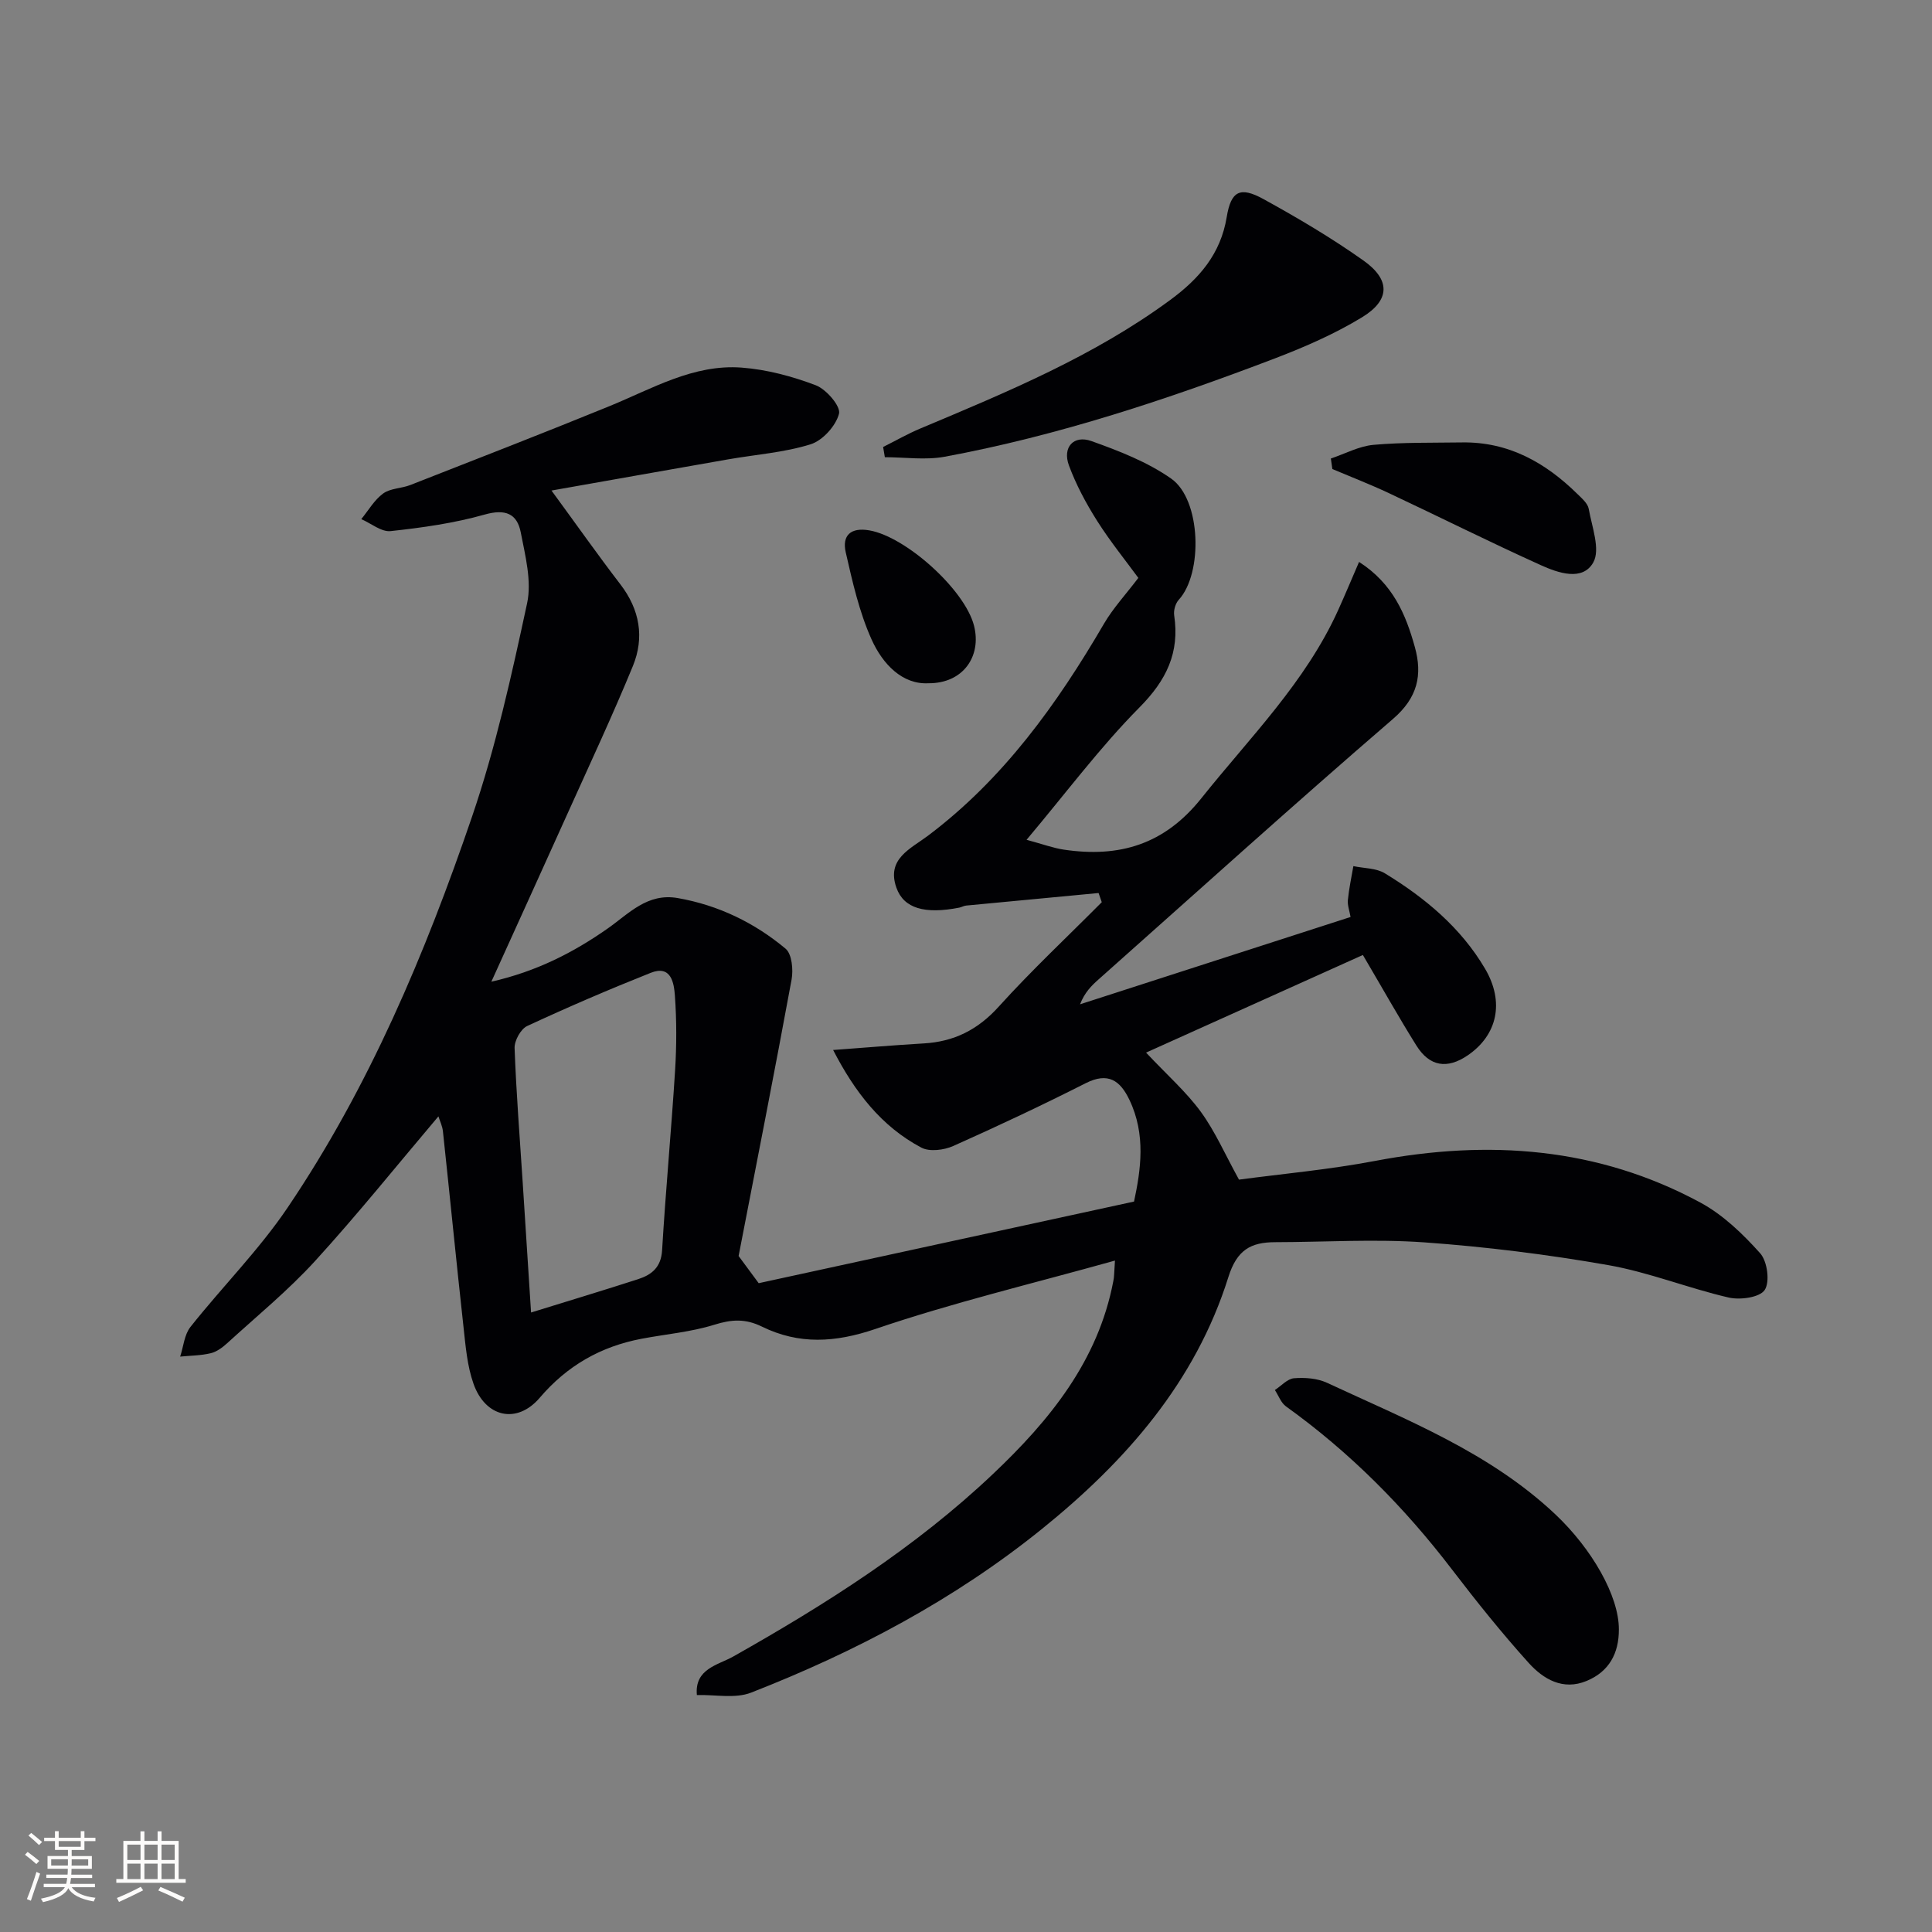
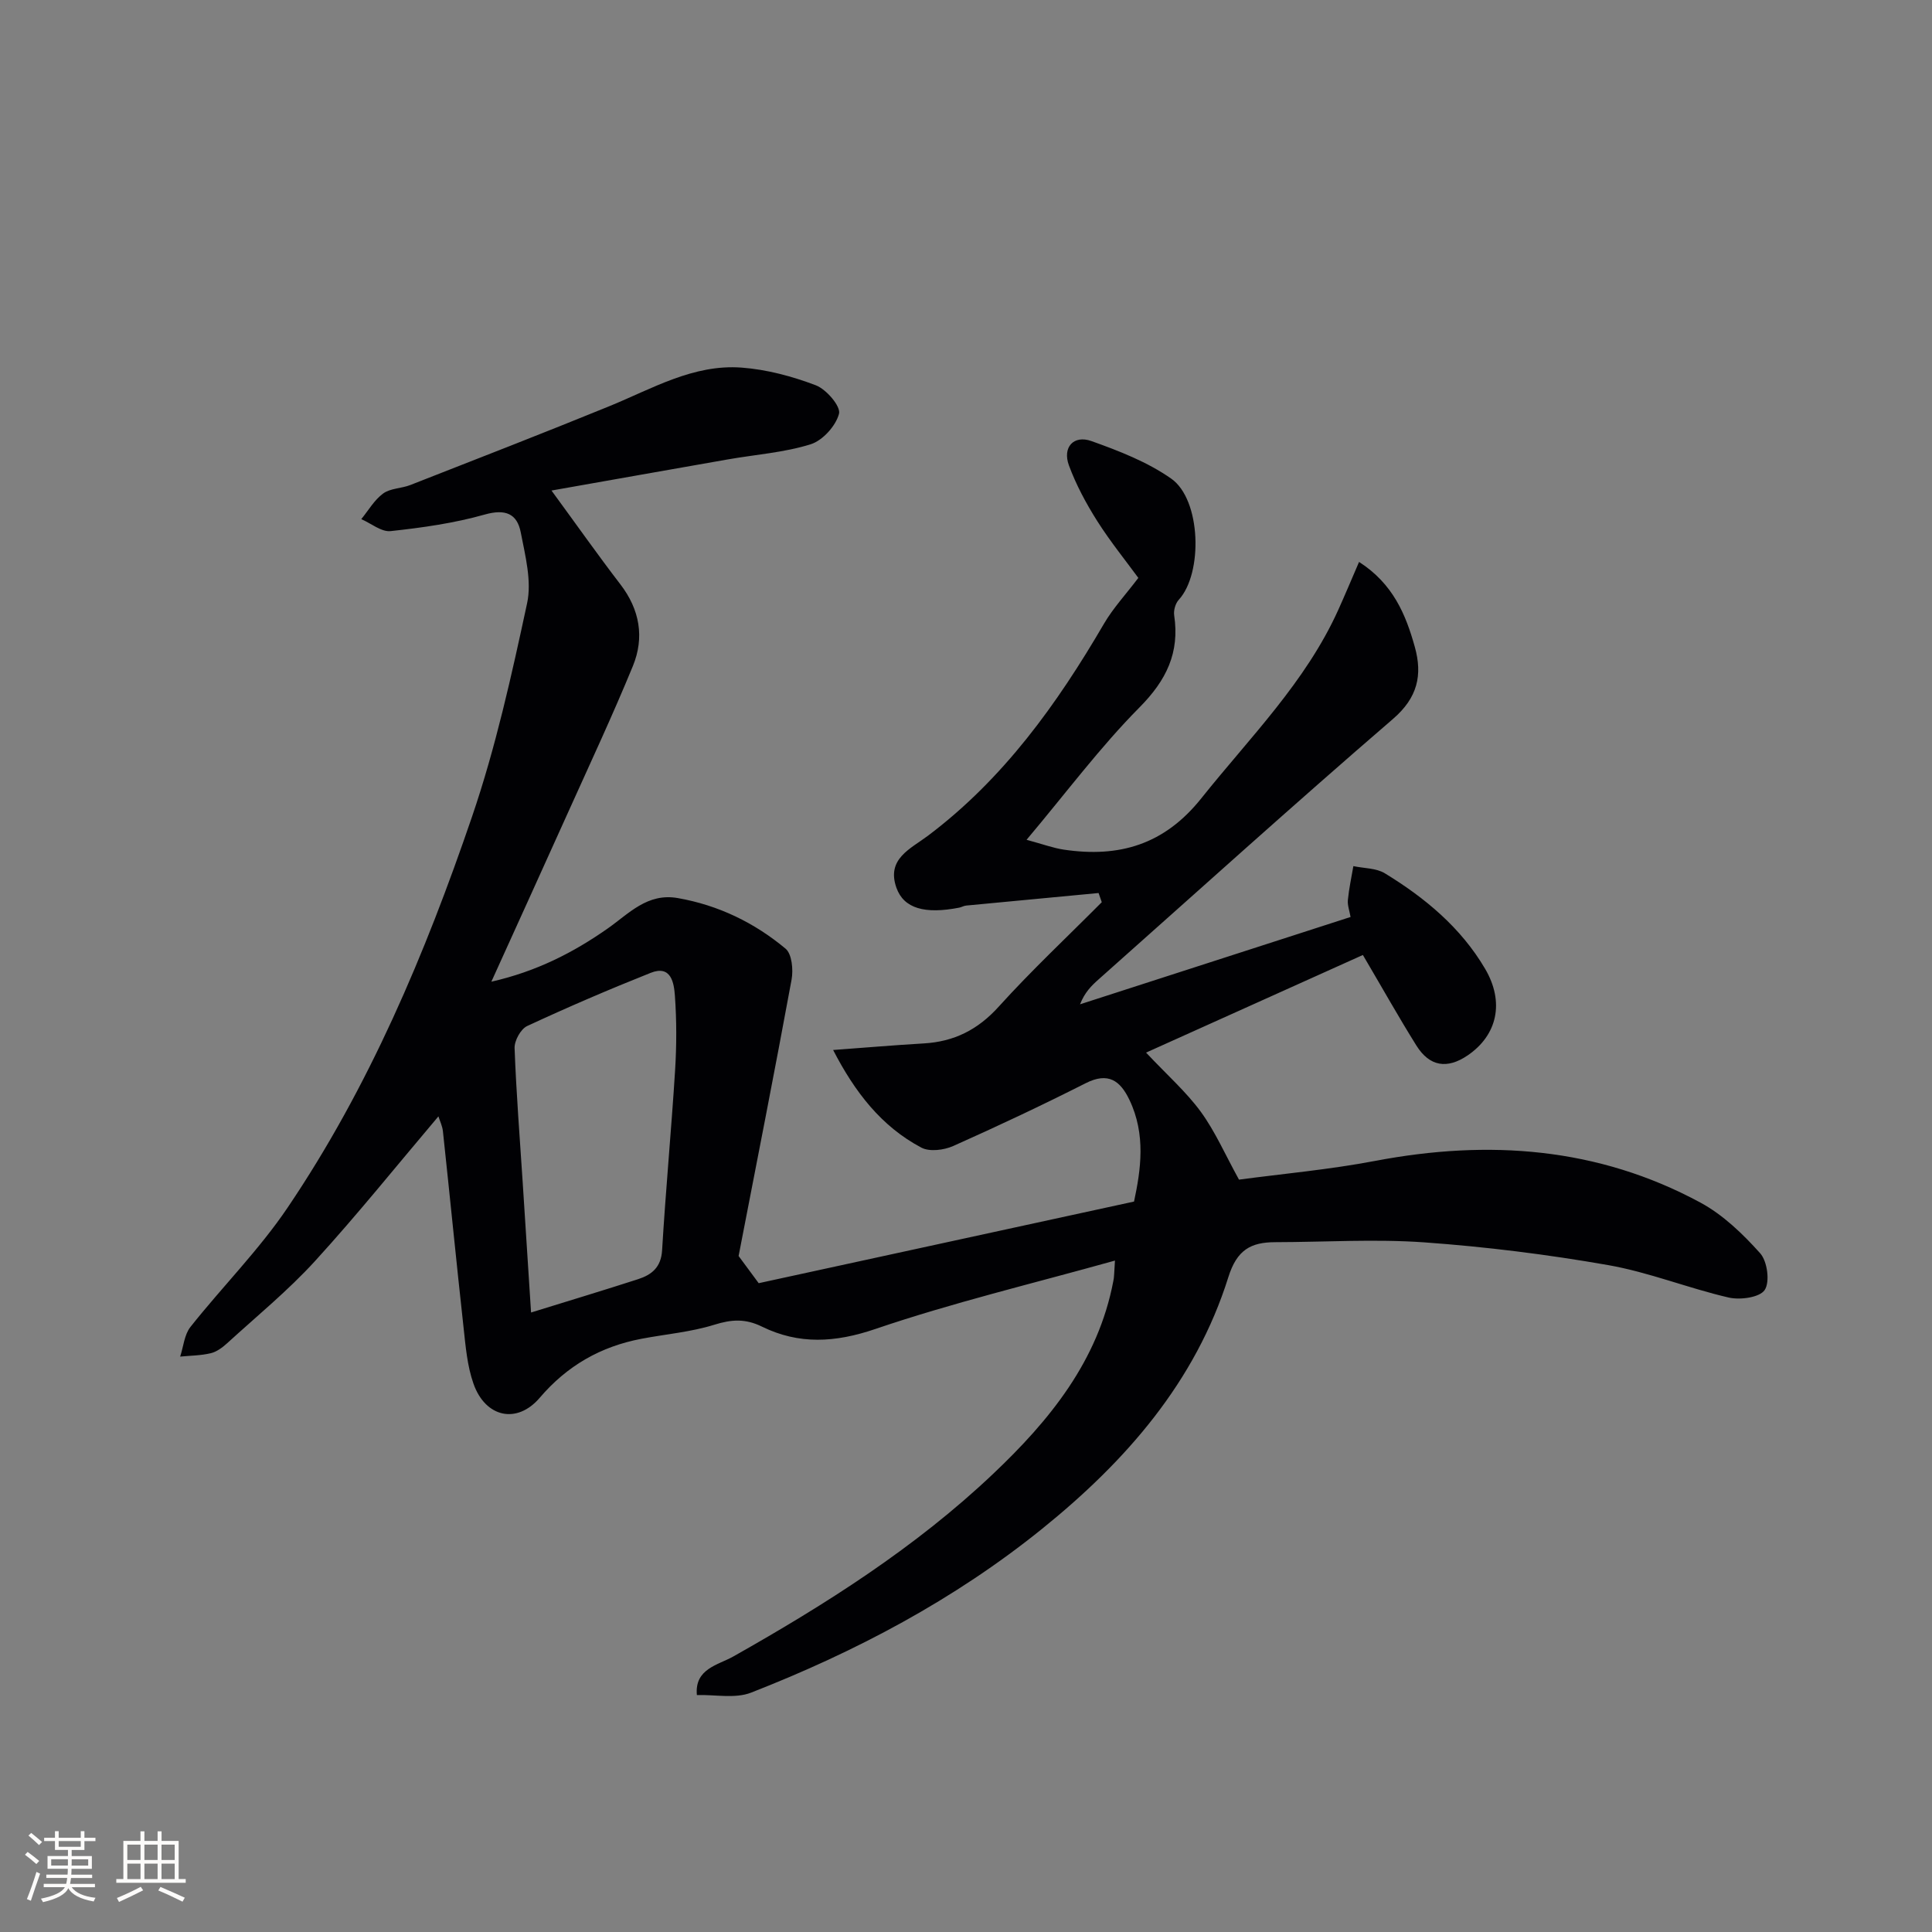
<svg xmlns="http://www.w3.org/2000/svg" enable-background="new 0 0 400 400" viewBox="0 0 400 400">
  <rect x="0" y="0" width="400" height="400" fill="#808080" stroke="none" />
  <g fill="#010104">
    <path d="m230.84 260.99c-17.21 4.81-33.66 8.73-49.6 14.16-8.33 2.84-15.83 3.26-23.47-.48-3.46-1.7-6.3-1.51-9.87-.4-4.86 1.52-10.06 1.95-15.1 2.91-8.44 1.61-15.38 5.56-21.06 12.22-4.72 5.52-11.25 4.07-13.71-2.92-1.3-3.68-1.63-7.75-2.06-11.68-1.49-13.53-2.82-27.07-4.27-40.6-.12-1.1-.65-2.16-.93-3.07-8.52 10.06-16.72 20.28-25.54 29.95-5.59 6.12-12.07 11.42-18.21 17.03-.97.88-2.16 1.77-3.39 2.06-2.05.49-4.21.49-6.33.7.68-2.06.86-4.53 2.12-6.13 6.6-8.33 14.21-15.95 20.13-24.72 16.86-24.95 28.49-52.57 38.17-80.91 4.91-14.37 8.21-29.34 11.41-44.21.99-4.59-.38-9.84-1.31-14.66-.75-3.89-3.17-4.92-7.46-3.71-6.32 1.79-12.93 2.72-19.48 3.43-1.91.21-4.05-1.6-6.08-2.48 1.48-1.81 2.7-3.97 4.52-5.3 1.5-1.1 3.79-1.04 5.63-1.76 13.74-5.38 27.5-10.73 41.16-16.3 8.9-3.63 17.44-8.76 27.44-8.01 5.2.39 10.47 1.8 15.36 3.66 2.17.83 5.19 4.35 4.8 5.88-.65 2.52-3.39 5.56-5.89 6.34-5.49 1.71-11.38 2.12-17.09 3.12-11.9 2.08-23.79 4.2-36.55 6.45 5.26 7.18 9.64 13.4 14.27 19.43 4.02 5.24 5 11 2.58 16.91-4.16 10.13-8.81 20.07-13.31 30.06-5.17 11.49-10.4 22.95-15.99 35.29 9.39-2.14 16.96-6.03 24.05-10.99 4.44-3.11 8.24-7.44 14.57-6.32 8.4 1.48 15.84 5.09 22.29 10.47 1.32 1.1 1.62 4.35 1.25 6.4-3.48 18.91-7.2 37.77-10.97 57.23.89 1.21 2.4 3.24 4.16 5.63 25.33-5.51 51.21-11.14 77.71-16.9 1.4-6.56 2.49-13.87-.96-21.07-1.91-3.99-4.41-5.78-9.04-3.44-9.03 4.57-18.2 8.89-27.44 13.01-1.91.85-4.88 1.23-6.58.34-8.32-4.4-13.8-11.54-18.28-20.22 6.7-.49 12.72-1.01 18.75-1.36 6.29-.36 11.22-2.83 15.54-7.62 6.78-7.5 14.19-14.44 21.33-21.62-.22-.63-.44-1.26-.66-1.9-9.14.86-18.29 1.72-27.43 2.6-.49.05-.94.33-1.43.43-7.1 1.38-11.47.19-13-4.13-2.11-5.98 2.93-8.05 6.56-10.78 15.6-11.75 26.7-27.22 36.42-43.88 1.89-3.23 4.5-6.04 7.11-9.48-2.53-3.47-5.78-7.47-8.52-11.79-2.29-3.62-4.37-7.49-5.85-11.5-1.38-3.74.96-6.36 4.66-5.04 5.72 2.04 11.59 4.32 16.51 7.77 6.22 4.35 6.6 19.62 1.57 25.09-.69.75-1.1 2.19-.95 3.21 1.16 7.74-1.6 13.44-7.18 19.07-8.15 8.22-15.12 17.6-23.38 27.41 3.44.93 5.55 1.72 7.72 2.04 11.41 1.69 20.77-.99 28.46-10.63 10.05-12.6 21.59-24.04 28.35-39 1.4-3.1 2.71-6.24 4.31-9.94 7.05 4.54 9.67 10.89 11.54 17.59 1.62 5.8.61 10.51-4.53 14.93-20.55 17.71-40.68 35.91-60.96 53.93-1.47 1.3-2.86 2.69-3.82 5.14 18.58-6 37.16-12 56.01-18.08-.23-1.31-.66-2.43-.56-3.5.23-2.36.74-4.69 1.14-7.03 2.19.47 4.72.39 6.52 1.49 8.31 5.07 15.74 11.24 20.75 19.76 4.07 6.92 2.54 13.75-3.61 17.94-4.24 2.88-7.88 2.32-10.61-2.04-3.61-5.77-6.94-11.72-11.08-18.75-14.67 6.61-29.39 13.23-44.89 20.21 4.42 4.7 8.34 8.15 11.34 12.26 2.98 4.09 5.04 8.86 7.9 14.04 8.95-1.2 18.69-2.07 28.26-3.89 23.42-4.44 46.03-2.83 67.25 8.63 4.69 2.53 8.8 6.49 12.39 10.5 1.49 1.66 2.06 5.93.94 7.61-1.03 1.55-5.09 2.11-7.46 1.56-8.4-1.94-16.52-5.24-24.98-6.72-12.56-2.2-25.29-3.79-38.01-4.7-10.24-.73-20.58-.06-30.88-.04-5.06.01-7.94 1.58-9.71 7.23-6.81 21.7-21.23 38.13-38.62 52.16-18.16 14.65-38.57 25.42-60.19 33.87-3.3 1.29-7.47.39-11.23.5-.5-5.46 4.38-6.2 7.52-7.97 19.19-10.83 37.73-22.58 53.79-37.8 11.72-11.1 21.77-23.4 24.91-39.93.19-.79.16-1.61.34-4.25zm-120.89 10.75c7.94-2.46 15.08-4.61 22.16-6.9 2.81-.91 4.76-2.45 4.97-5.98.74-12.42 1.91-24.82 2.69-37.25.32-5.14.33-10.34-.04-15.47-.19-2.6-.76-6.42-5.02-4.72-8.62 3.43-17.16 7.1-25.57 11.01-1.33.62-2.65 3.03-2.6 4.56.34 9.29 1.08 18.56 1.68 27.84.57 8.77 1.13 17.54 1.73 26.91z" />
-     <path d="m182.84 92.54c2.59-1.29 5.11-2.74 7.77-3.85 17.92-7.53 35.87-14.95 51.68-26.59 5.94-4.37 10.43-9.47 11.69-17.17.89-5.43 2.8-6.35 7.59-3.72 7.1 3.9 14.11 8.05 20.72 12.73 5.62 3.98 5.55 8.19-.29 11.75-5.62 3.42-11.77 6.11-17.93 8.47-22.31 8.51-44.95 16.04-68.48 20.4-4 .74-8.25.1-12.39.1-.12-.71-.24-1.41-.36-2.12z" />
-     <path d="m335.17 337.34c.02 4.96-2.02 8.75-6.68 10.68-4.92 2.04-8.97-.38-12-3.74-5.56-6.17-10.78-12.68-15.83-19.28-9.87-12.92-21.17-24.32-34.4-33.81-1.05-.75-1.55-2.25-2.31-3.4 1.32-.86 2.59-2.33 3.97-2.44 2.25-.18 4.81.01 6.82.94 16.53 7.7 33.64 14.39 47.26 27.22 7.56 7.13 13.18 16.88 13.17 23.83z" />
-     <path d="m275.54 94.93c2.94-.98 5.82-2.56 8.83-2.83 6.07-.54 12.21-.41 18.32-.5 9.61-.15 17.26 4.15 23.89 10.67.93.91 2.15 1.95 2.35 3.09.66 3.73 2.45 8.39.94 11.09-2.22 3.95-7.29 2.17-10.86.56-10.58-4.78-20.96-9.98-31.47-14.92-3.83-1.8-7.79-3.33-11.69-4.98-.1-.73-.21-1.46-.31-2.18z" />
-     <path d="m192.22 141.46c-5.36.29-9.45-3.89-11.79-9.11-2.54-5.67-3.94-11.9-5.33-18-.79-3.47 1-5.22 4.9-4.54 7.56 1.31 19.76 12.28 21.66 19.73 1.61 6.32-2.24 11.97-9.44 11.92z" />
+     <path d="m192.22 141.46z" />
  </g>
  <path d="m5.17 384 .55-.58c.85.61 1.65 1.24 2.4 1.87l-.59.64c-.83-.73-1.62-1.38-2.36-1.93m1.22 9.53-.82-.34c.71-1.76 1.37-3.64 1.98-5.63.24.13.5.25.76.36-.6 1.67-1.24 3.54-1.92 5.61m-.5-13.5.57-.54c.56.44 1.31 1.06 2.26 1.87l-.64.64c-.68-.66-1.41-1.32-2.19-1.97m3.25.46h2.24v-1.36h.77v1.36h4.57v-1.36h.76v1.36h2.28v.69h-2.28v1.84h-2.64v1.26h4.18v2.64h-4.21c0 .45-.02.86-.05 1.21h4.32v.69h-4.38c-.04.34-.1.75-.19 1.22h5.15v.69h-4.82c.87 1.19 2.51 1.92 4.93 2.19-.17.31-.3.57-.37.76-2.77-.49-4.52-1.41-5.26-2.76-.56 1.26-2.3 2.23-5.24 2.9-.12-.25-.26-.48-.43-.72 2.73-.55 4.38-1.34 4.96-2.38h-4.38v-.69h4.65c.1-.38.17-.79.21-1.22h-4.32v-.69h4.4c.03-.34.05-.75.05-1.21h-4.2v-2.64h4.23v-1.26h-2.69v-1.84h-2.24zm1.46 4.46v1.29h3.45c.01-.4.02-.57.01-.53v-.32-.45h-3.46zm1.55-2.59h4.57v-1.19h-4.57zm6.11 2.59h-3.42v.77c-.01.19-.01.37-.02.53h3.44z" fill="#fcfbfa" />
  <path d="m32.63 379.16h.82v1.98h3.54v7.89h1.46v.78h-14.37v-.78h1.46v-7.89h3.54v-1.98h.82v1.98h2.73zm-3.49 11.48.5.73c-1.61.82-3.28 1.63-5 2.41-.13-.27-.28-.55-.44-.82 1.75-.72 3.4-1.49 4.94-2.32m-2.78-5.55h2.73v-3.18h-2.73zm0 3.95h2.73v-3.2h-2.73zm3.54-3.95h2.73v-3.18h-2.73zm0 3.95h2.73v-3.2h-2.73zm7.89 4.68c-1.84-.92-3.51-1.7-5.02-2.32l.45-.73c1.89.8 3.57 1.55 5.04 2.23zm-1.62-11.81h-2.73v3.18h2.73zm-2.73 7.13h2.73v-3.2h-2.73z" fill="#fcfbfa" />
</svg>